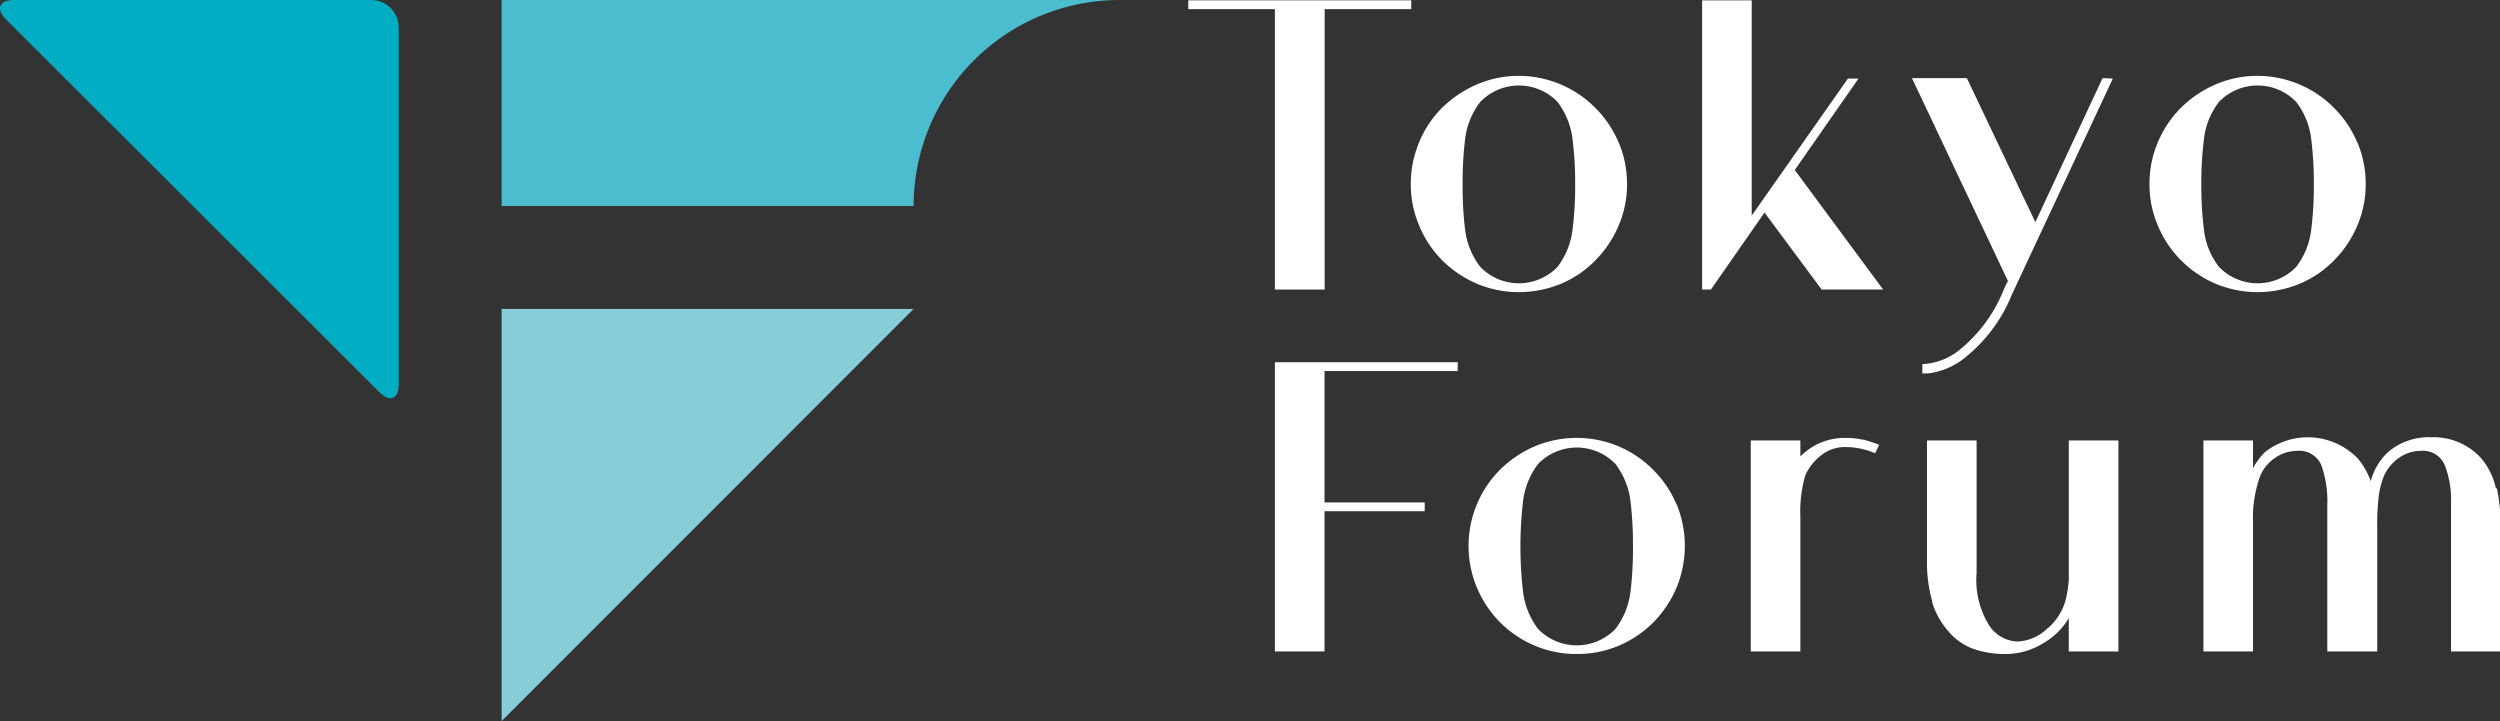
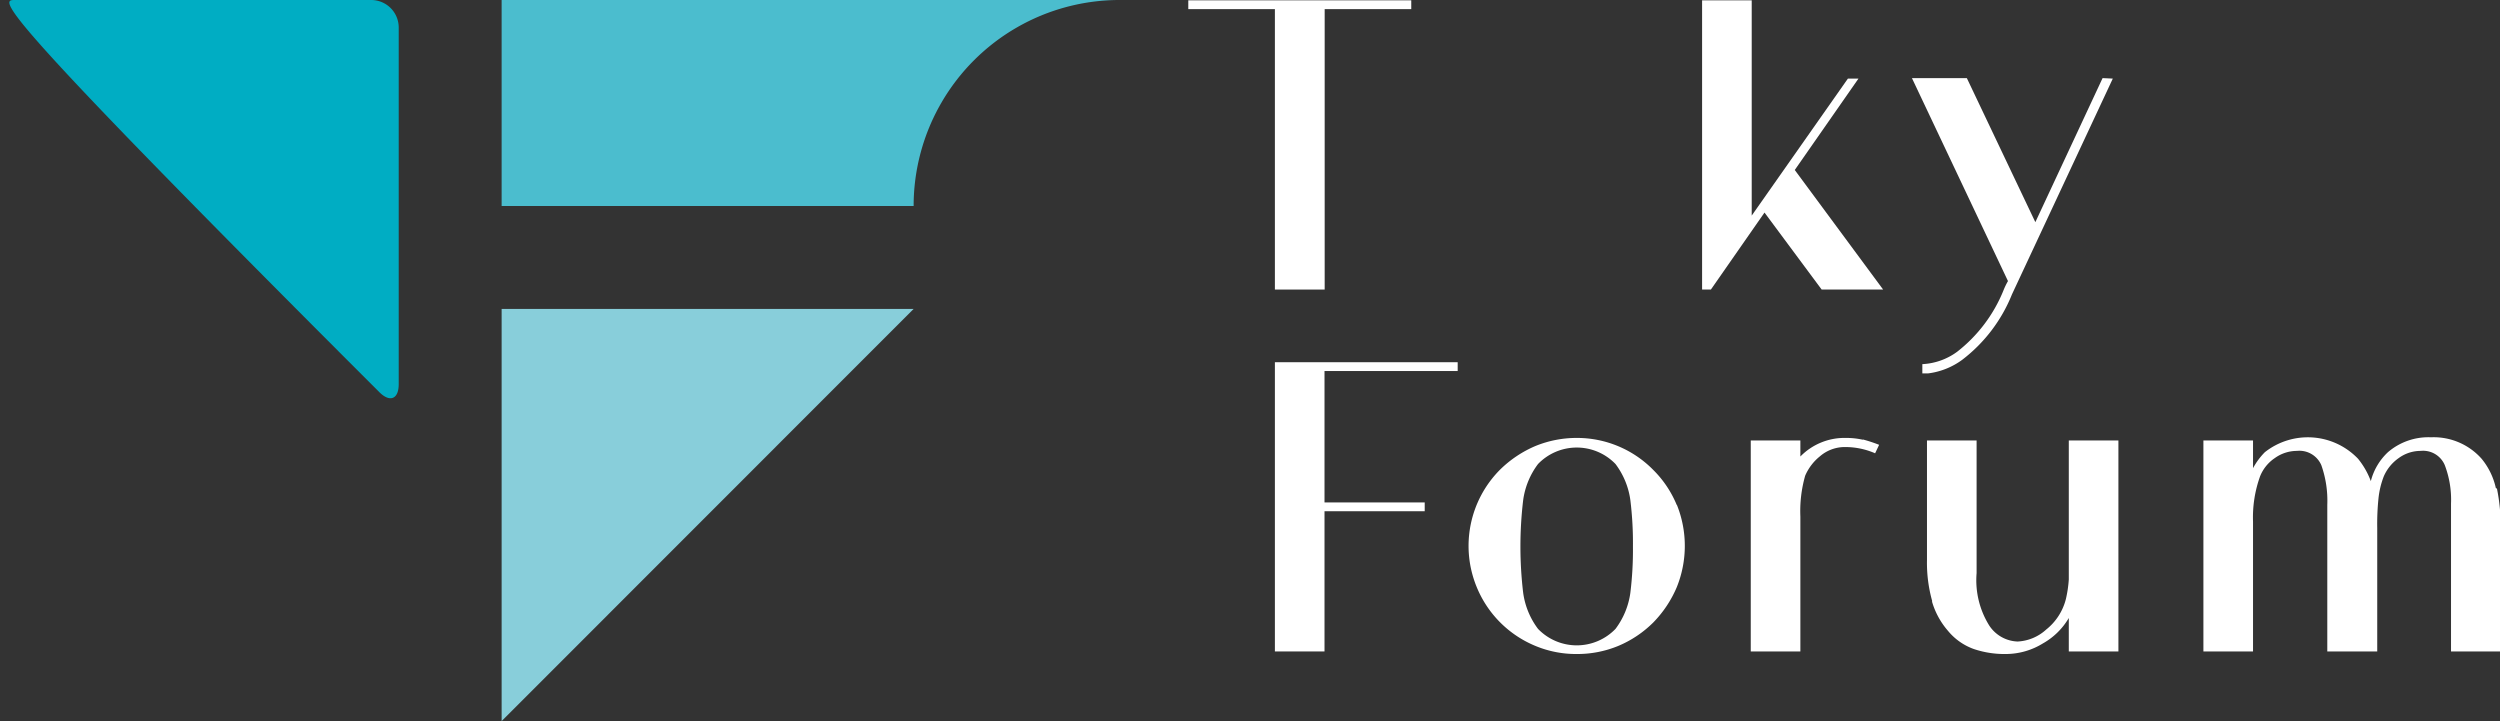
<svg xmlns="http://www.w3.org/2000/svg" width="156.19" height="45.05" viewBox="0 0 156.19 45.05">
  <rect x="0" y="0" width="156.19" height="45.05" fill="#333333" stroke="none" />
  <defs>
    <style>.cls-1{fill:#fff;}.cls-2{fill:#00adc3;}.cls-3{fill:#88ceda;}.cls-4{fill:#4bbdce;}</style>
  </defs>
  <g id="レイヤー_2" data-name="レイヤー 2">
    <g id="レイヤー_1-2" data-name="レイヤー 1">
      <polygon class="cls-1" points="88.17 0.02 88.17 0.57 82.76 0.57 82.76 18.09 79.65 18.09 79.65 0.57 74.24 0.57 74.24 0.02 88.17 0.02" />
-       <path class="cls-1" d="M101.14,8.92a6.67,6.67,0,0,1,.51,2.58,6.54,6.54,0,0,1-.51,2.56,6.89,6.89,0,0,1-1.47,2.21,6.52,6.52,0,0,1-2.2,1.48,6.85,6.85,0,0,1-2.58.5,6.71,6.71,0,0,1-2.56-.5,7,7,0,0,1-2.22-1.48,6.7,6.7,0,0,1-1.46-2.21,6.54,6.54,0,0,1-.51-2.56,6.67,6.67,0,0,1,.51-2.58,6.56,6.56,0,0,1,1.46-2.2,7.16,7.16,0,0,1,2.22-1.47,6.54,6.54,0,0,1,2.56-.51,6.74,6.74,0,0,1,4.78,2,6.74,6.74,0,0,1,1.47,2.2m-3.83,7.73a4.82,4.82,0,0,0,.93-2.27,21.88,21.88,0,0,0,.17-2.88,21.88,21.88,0,0,0-.17-2.88,4.82,4.82,0,0,0-.93-2.27,3.35,3.35,0,0,0-4.83,0,4.73,4.73,0,0,0-.94,2.27,22,22,0,0,0-.16,2.88,22,22,0,0,0,.16,2.88,4.73,4.73,0,0,0,.94,2.27,3.35,3.35,0,0,0,4.83,0" />
      <polygon class="cls-1" points="112.13 10.62 117.65 18.09 113.81 18.09 110.24 13.28 106.89 18.09 106.34 18.09 106.34 0.02 109.44 0.02 109.44 13.47 115.45 4.91 116.11 4.91 112.13 10.62" />
      <path class="cls-1" d="M132,4.91,125.7,18.39a9.67,9.67,0,0,1-3.11,4.09,4.55,4.55,0,0,1-2.14.85l-.35,0v-.58a4,4,0,0,0,2.17-.77,9.26,9.26,0,0,0,2.9-3.84,4.41,4.41,0,0,1,.28-.58l-6-12.68h3.43l4.28,9,4.2-9Z" />
-       <path class="cls-1" d="M147.29,8.92a6.67,6.67,0,0,1,.51,2.58,6.54,6.54,0,0,1-.51,2.56,6.89,6.89,0,0,1-1.47,2.21,6.52,6.52,0,0,1-2.2,1.48,6.84,6.84,0,0,1-2.57.5,6.76,6.76,0,0,1-2.57-.5,6.79,6.79,0,0,1-3.68-3.69,6.54,6.54,0,0,1-.51-2.56,6.67,6.67,0,0,1,.51-2.58,6.74,6.74,0,0,1,1.47-2.2,7,7,0,0,1,2.21-1.47,6.58,6.58,0,0,1,2.57-.51,6.74,6.74,0,0,1,4.77,2,6.74,6.74,0,0,1,1.47,2.2m-3.83,7.73a4.72,4.72,0,0,0,.93-2.27,21.88,21.88,0,0,0,.17-2.88,21.88,21.88,0,0,0-.17-2.88,4.72,4.72,0,0,0-.93-2.27,3.35,3.35,0,0,0-4.83,0,4.62,4.62,0,0,0-.93,2.27,21.88,21.88,0,0,0-.17,2.88,21.88,21.88,0,0,0,.17,2.88,4.62,4.62,0,0,0,.93,2.27,3.35,3.35,0,0,0,4.83,0" />
-       <path class="cls-2" d="M24.91,24c0,.94-.55,1.16-1.21.5L.38,1.22C-.28.55-.06,0,.89,0h22.3a1.72,1.72,0,0,1,1.72,1.72Z" />
+       <path class="cls-2" d="M24.91,24c0,.94-.55,1.16-1.21.5C-.28.55-.06,0,.89,0h22.3a1.72,1.72,0,0,1,1.72,1.72Z" />
      <polygon class="cls-3" points="31.34 45.05 31.34 19.3 57.08 19.3 31.34 45.05" />
      <path class="cls-4" d="M31.34,0V12.87H57.08A12.87,12.87,0,0,1,70,0Z" />
      <polygon class="cls-1" points="89.01 31.94 82.75 31.94 82.75 40.7 79.65 40.7 79.65 22.63 91.07 22.63 91.07 23.18 82.75 23.18 82.75 31.39 89.01 31.39 89.01 31.94" />
      <path class="cls-1" d="M104.76,31.53a6.88,6.88,0,0,1,0,5.15,7.12,7.12,0,0,1-1.47,2.21,6.85,6.85,0,0,1-2.2,1.47,6.7,6.7,0,0,1-2.58.5,6.61,6.61,0,0,1-2.57-.5,6.73,6.73,0,0,1-3.68-3.68,6.75,6.75,0,0,1,1.47-7.35,7.12,7.12,0,0,1,2.21-1.47,6.8,6.8,0,0,1,2.57-.5,6.68,6.68,0,0,1,4.78,2,6.64,6.64,0,0,1,1.47,2.2m-3.83,7.73a4.82,4.82,0,0,0,.93-2.27,22,22,0,0,0,.16-2.88,22,22,0,0,0-.16-2.88,4.82,4.82,0,0,0-.93-2.27,3.36,3.36,0,0,0-4.84,0,4.82,4.82,0,0,0-.93,2.27,24.48,24.48,0,0,0,0,5.76,4.82,4.82,0,0,0,.93,2.27,3.36,3.36,0,0,0,4.84,0" />
      <path class="cls-1" d="M116.4,27.46c.3.08.64.19,1,.33l-.25.53a4.65,4.65,0,0,0-1.84-.39,2.38,2.38,0,0,0-1.61.58,3.15,3.15,0,0,0-.92,1.21,8.09,8.09,0,0,0-.3,2.55V40.7h-3.1V27.52h3.1v1a3.85,3.85,0,0,1,2.83-1.16,4.8,4.8,0,0,1,1.06.11" />
      <path class="cls-1" d="M120.72,37.57a8.84,8.84,0,0,1-.33-2.58V27.52h3.1v8.29a5.35,5.35,0,0,0,.79,3.27,2.21,2.21,0,0,0,1.77,1,2.86,2.86,0,0,0,1.79-.75,3.54,3.54,0,0,0,1.23-1.91,7.66,7.66,0,0,0,.18-1.21c0-.42,0-.94,0-1.56V27.52h3.1V40.7h-3.1V38.61a4.34,4.34,0,0,1-1.62,1.59,4.43,4.43,0,0,1-2.31.66,6,6,0,0,1-2-.31,3.71,3.71,0,0,1-1.62-1.14,4.86,4.86,0,0,1-1-1.84" />
      <path class="cls-1" d="M156,30.53a11.39,11.39,0,0,1,.23,2.43V40.7h-3.1V33l0-1.54a6.06,6.06,0,0,0-.39-2.4,1.47,1.47,0,0,0-1.51-.89,2.32,2.32,0,0,0-1.37.45,2.71,2.71,0,0,0-.93,1.14,5.3,5.3,0,0,0-.33,1.36,15.7,15.7,0,0,0-.08,1.88V40.7H145.4V33l0-1.46a6.66,6.66,0,0,0-.37-2.47,1.49,1.49,0,0,0-1.53-.9,2.37,2.37,0,0,0-1.38.45,2.48,2.48,0,0,0-.92,1.14,7.58,7.58,0,0,0-.44,2.82V40.7h-3.1V27.52h3.1v1.73a4.31,4.31,0,0,1,.74-1,4.34,4.34,0,0,1,5.82.41,4.92,4.92,0,0,1,.8,1.4,3.73,3.73,0,0,1,1.07-1.81,3.88,3.88,0,0,1,2.69-.93,4,4,0,0,1,3.16,1.34,4.35,4.35,0,0,1,.89,1.83" />
    </g>
  </g>
</svg>